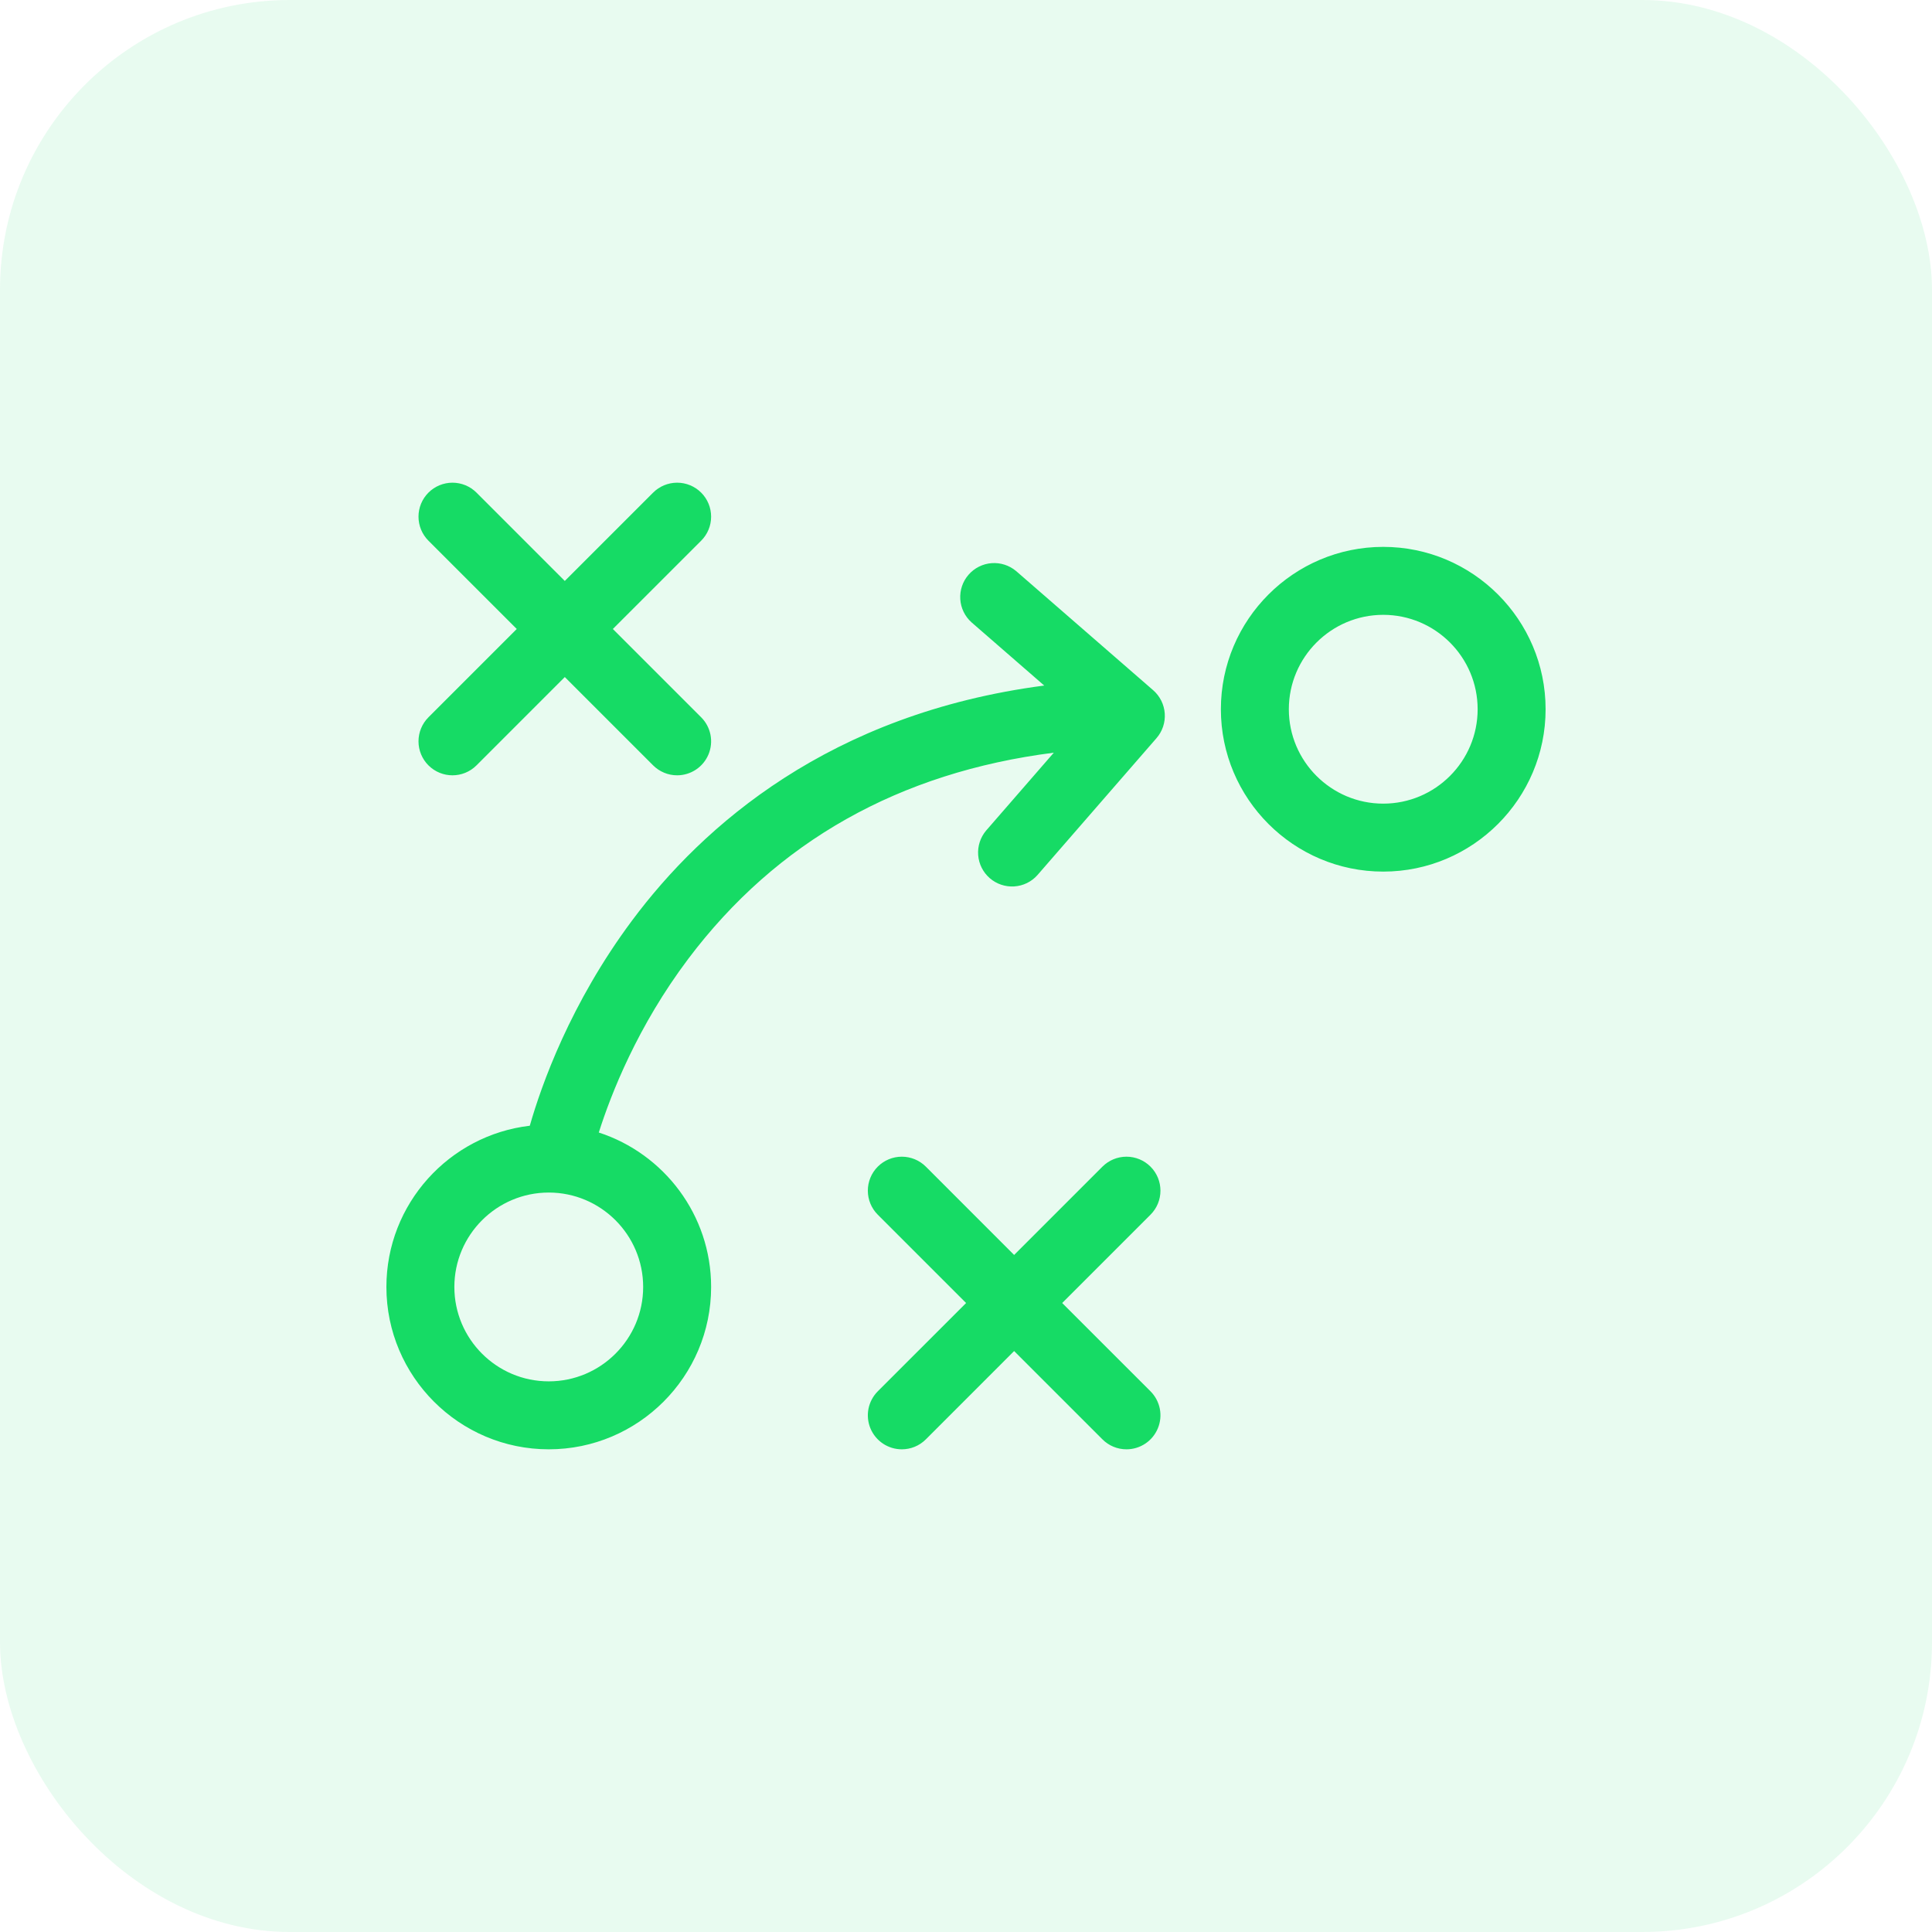
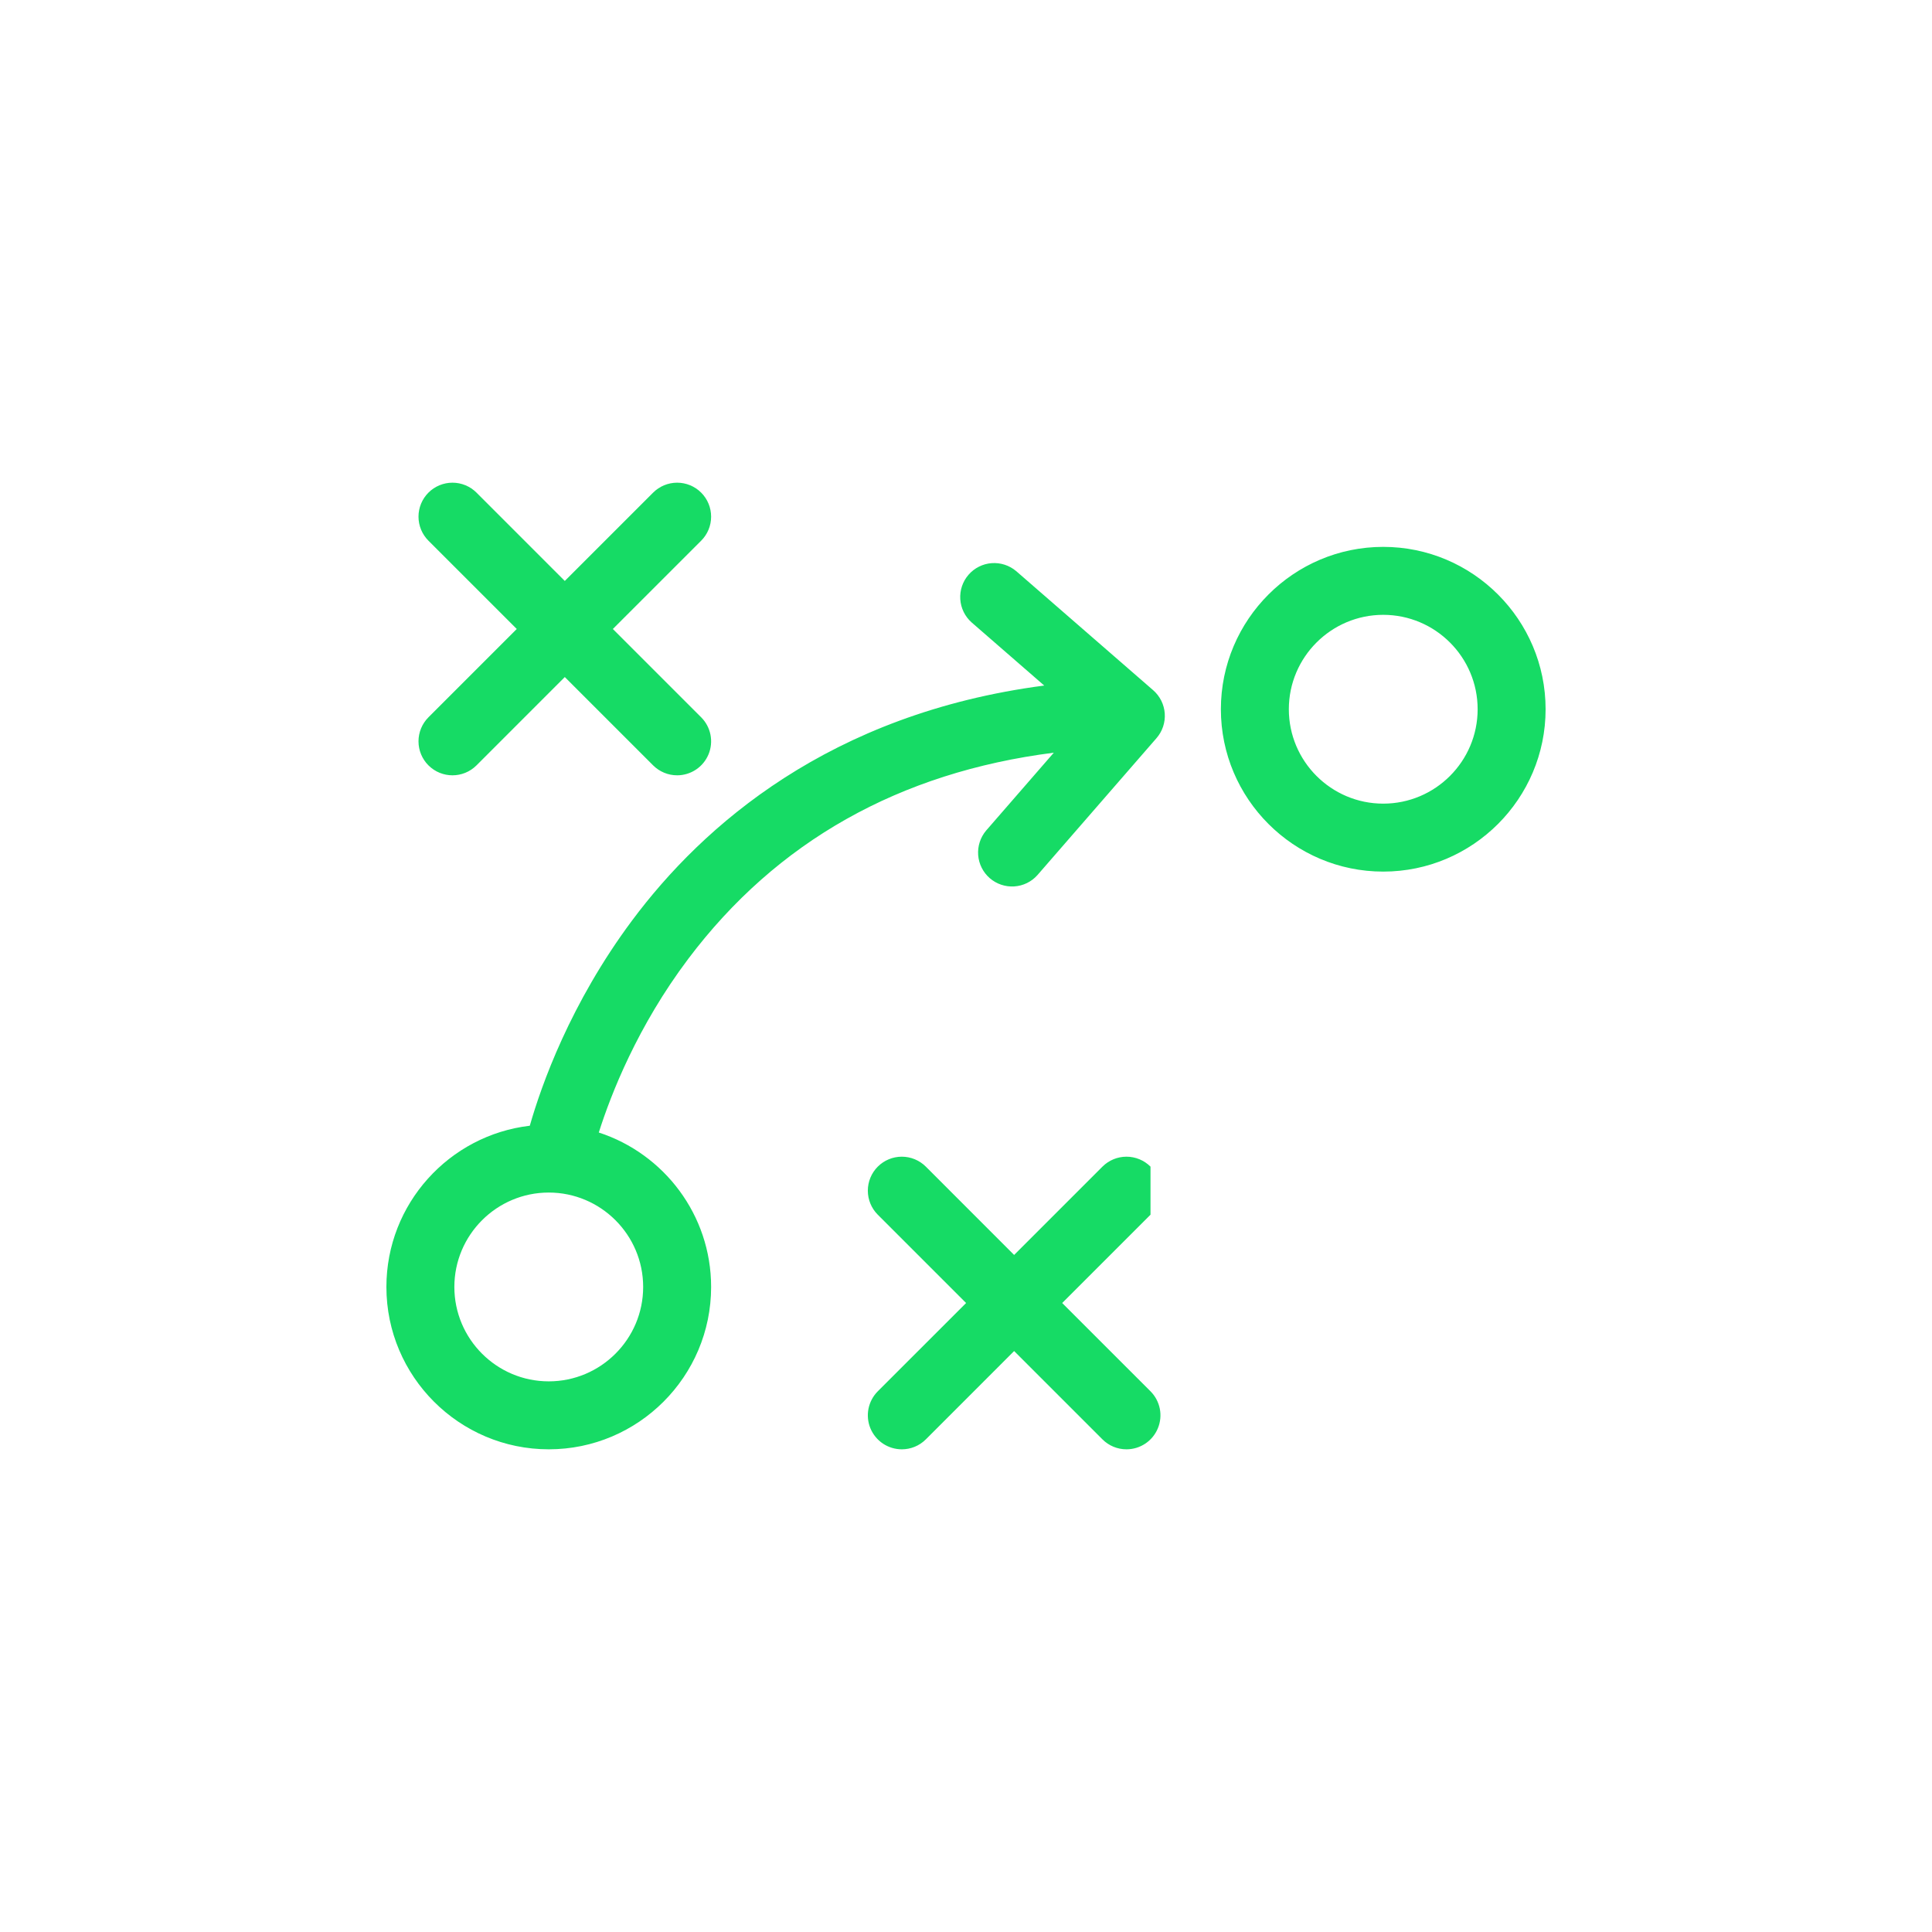
<svg xmlns="http://www.w3.org/2000/svg" width="80" height="80" viewBox="0 0 80 80" fill="none">
-   <rect width="80" height="80" rx="12" fill="#16DB65" fill-opacity="0.1" />
  <g clip-path="url(#clip0_13_61)">
-     <path d="M57.277 22.645C53.57 22.645 50.554 25.661 50.554 29.368C50.554 33.075 53.57 36.091 57.277 36.091C60.984 36.091 64 33.075 64 29.368C64 25.661 60.984 22.645 57.277 22.645ZM57.277 33.277C55.121 33.277 53.368 31.523 53.368 29.368C53.368 27.212 55.121 25.459 57.277 25.459C59.433 25.459 61.186 27.212 61.186 29.368C61.186 31.523 59.433 33.277 57.277 33.277ZM17.741 31.692C18.016 31.966 18.376 32.104 18.736 32.104C19.096 32.104 19.456 31.966 19.731 31.692L23.387 28.035L27.044 31.692C27.175 31.823 27.33 31.926 27.501 31.997C27.671 32.068 27.854 32.104 28.039 32.104C28.317 32.104 28.589 32.021 28.821 31.866C29.052 31.712 29.232 31.492 29.339 31.235C29.445 30.978 29.473 30.695 29.419 30.422C29.364 30.149 29.231 29.899 29.034 29.702L25.377 26.045L29.034 22.389C29.298 22.125 29.446 21.767 29.446 21.394C29.446 21.021 29.298 20.663 29.034 20.399C28.77 20.135 28.412 19.987 28.039 19.987C27.666 19.987 27.308 20.135 27.044 20.399L23.387 24.056L19.731 20.399C19.467 20.135 19.109 19.987 18.736 19.987C18.363 19.987 18.005 20.135 17.741 20.399C17.477 20.663 17.329 21.021 17.329 21.394C17.329 21.767 17.477 22.125 17.741 22.389L21.398 26.045L17.741 29.702C17.477 29.966 17.329 30.324 17.329 30.697C17.329 31.07 17.477 31.428 17.741 31.692ZM47.64 48.308C47.376 48.044 47.018 47.896 46.645 47.896C46.272 47.896 45.914 48.044 45.65 48.308L41.993 51.965L38.337 48.308C38.073 48.044 37.715 47.896 37.342 47.896C36.969 47.896 36.611 48.044 36.347 48.308C36.083 48.572 35.935 48.93 35.935 49.303C35.935 49.676 36.083 50.034 36.347 50.298L40.004 53.955L36.347 57.611C36.15 57.808 36.017 58.059 35.962 58.332C35.908 58.605 35.936 58.887 36.042 59.144C36.149 59.401 36.329 59.621 36.56 59.776C36.792 59.93 37.064 60.013 37.342 60.013C37.702 60.013 38.062 59.876 38.337 59.601L41.993 55.944L45.65 59.601C45.781 59.732 45.936 59.836 46.106 59.906C46.277 59.977 46.46 60.013 46.645 60.013C46.923 60.013 47.195 59.93 47.426 59.776C47.658 59.621 47.838 59.401 47.944 59.144C48.051 58.887 48.079 58.604 48.025 58.331C47.97 58.059 47.837 57.808 47.64 57.611L43.983 53.955L47.64 50.298C48.189 49.748 48.189 48.858 47.64 48.308ZM47.749 28.579L42.076 23.647C41.793 23.409 41.428 23.291 41.059 23.319C40.691 23.347 40.348 23.52 40.105 23.799C39.862 24.078 39.74 24.441 39.763 24.81C39.786 25.18 39.954 25.525 40.23 25.771L43.239 28.387C34.358 29.548 29.099 34.189 26.176 38.112C23.615 41.548 22.418 44.932 21.938 46.614C18.599 47.005 16 49.849 16 53.29C16 56.997 19.016 60.013 22.723 60.013C26.43 60.013 29.446 56.997 29.446 53.29C29.446 50.306 27.491 47.771 24.795 46.895C25.302 45.296 26.398 42.495 28.5 39.703C32.159 34.843 37.242 31.981 43.636 31.167L40.833 34.392C40.594 34.675 40.476 35.04 40.504 35.409C40.532 35.777 40.705 36.12 40.984 36.363C41.263 36.605 41.627 36.728 41.996 36.705C42.365 36.682 42.71 36.514 42.956 36.238L47.889 30.564C48.01 30.425 48.102 30.263 48.161 30.088C48.219 29.913 48.243 29.727 48.23 29.543C48.217 29.359 48.168 29.179 48.086 29.014C48.003 28.848 47.889 28.701 47.749 28.579ZM26.632 53.29C26.632 55.446 24.878 57.199 22.723 57.199C20.567 57.199 18.814 55.446 18.814 53.29C18.814 51.135 20.567 49.381 22.723 49.381C24.878 49.381 26.632 51.135 26.632 53.29Z" fill="#16DB65" />
+     <path d="M57.277 22.645C53.57 22.645 50.554 25.661 50.554 29.368C50.554 33.075 53.57 36.091 57.277 36.091C60.984 36.091 64 33.075 64 29.368C64 25.661 60.984 22.645 57.277 22.645ZM57.277 33.277C55.121 33.277 53.368 31.523 53.368 29.368C53.368 27.212 55.121 25.459 57.277 25.459C59.433 25.459 61.186 27.212 61.186 29.368C61.186 31.523 59.433 33.277 57.277 33.277ZM17.741 31.692C18.016 31.966 18.376 32.104 18.736 32.104C19.096 32.104 19.456 31.966 19.731 31.692L23.387 28.035L27.044 31.692C27.175 31.823 27.33 31.926 27.501 31.997C27.671 32.068 27.854 32.104 28.039 32.104C28.317 32.104 28.589 32.021 28.821 31.866C29.052 31.712 29.232 31.492 29.339 31.235C29.445 30.978 29.473 30.695 29.419 30.422C29.364 30.149 29.231 29.899 29.034 29.702L25.377 26.045L29.034 22.389C29.298 22.125 29.446 21.767 29.446 21.394C29.446 21.021 29.298 20.663 29.034 20.399C28.77 20.135 28.412 19.987 28.039 19.987C27.666 19.987 27.308 20.135 27.044 20.399L23.387 24.056L19.731 20.399C19.467 20.135 19.109 19.987 18.736 19.987C18.363 19.987 18.005 20.135 17.741 20.399C17.477 20.663 17.329 21.021 17.329 21.394C17.329 21.767 17.477 22.125 17.741 22.389L21.398 26.045L17.741 29.702C17.477 29.966 17.329 30.324 17.329 30.697C17.329 31.07 17.477 31.428 17.741 31.692ZM47.64 48.308C47.376 48.044 47.018 47.896 46.645 47.896C46.272 47.896 45.914 48.044 45.65 48.308L41.993 51.965L38.337 48.308C38.073 48.044 37.715 47.896 37.342 47.896C36.969 47.896 36.611 48.044 36.347 48.308C36.083 48.572 35.935 48.93 35.935 49.303C35.935 49.676 36.083 50.034 36.347 50.298L40.004 53.955L36.347 57.611C36.15 57.808 36.017 58.059 35.962 58.332C35.908 58.605 35.936 58.887 36.042 59.144C36.149 59.401 36.329 59.621 36.56 59.776C36.792 59.93 37.064 60.013 37.342 60.013C37.702 60.013 38.062 59.876 38.337 59.601L41.993 55.944L45.65 59.601C45.781 59.732 45.936 59.836 46.106 59.906C46.277 59.977 46.46 60.013 46.645 60.013C46.923 60.013 47.195 59.93 47.426 59.776C47.658 59.621 47.838 59.401 47.944 59.144C48.051 58.887 48.079 58.604 48.025 58.331C47.97 58.059 47.837 57.808 47.64 57.611L43.983 53.955L47.64 50.298ZM47.749 28.579L42.076 23.647C41.793 23.409 41.428 23.291 41.059 23.319C40.691 23.347 40.348 23.52 40.105 23.799C39.862 24.078 39.74 24.441 39.763 24.81C39.786 25.18 39.954 25.525 40.23 25.771L43.239 28.387C34.358 29.548 29.099 34.189 26.176 38.112C23.615 41.548 22.418 44.932 21.938 46.614C18.599 47.005 16 49.849 16 53.29C16 56.997 19.016 60.013 22.723 60.013C26.43 60.013 29.446 56.997 29.446 53.29C29.446 50.306 27.491 47.771 24.795 46.895C25.302 45.296 26.398 42.495 28.5 39.703C32.159 34.843 37.242 31.981 43.636 31.167L40.833 34.392C40.594 34.675 40.476 35.04 40.504 35.409C40.532 35.777 40.705 36.12 40.984 36.363C41.263 36.605 41.627 36.728 41.996 36.705C42.365 36.682 42.71 36.514 42.956 36.238L47.889 30.564C48.01 30.425 48.102 30.263 48.161 30.088C48.219 29.913 48.243 29.727 48.23 29.543C48.217 29.359 48.168 29.179 48.086 29.014C48.003 28.848 47.889 28.701 47.749 28.579ZM26.632 53.29C26.632 55.446 24.878 57.199 22.723 57.199C20.567 57.199 18.814 55.446 18.814 53.29C18.814 51.135 20.567 49.381 22.723 49.381C24.878 49.381 26.632 51.135 26.632 53.29Z" fill="#16DB65" />
  </g>
  <defs>
    <clipPath id="clip0_13_61">
      <rect width="48" height="48" fill="white" transform="translate(16 16)" />
    </clipPath>
  </defs>
</svg>